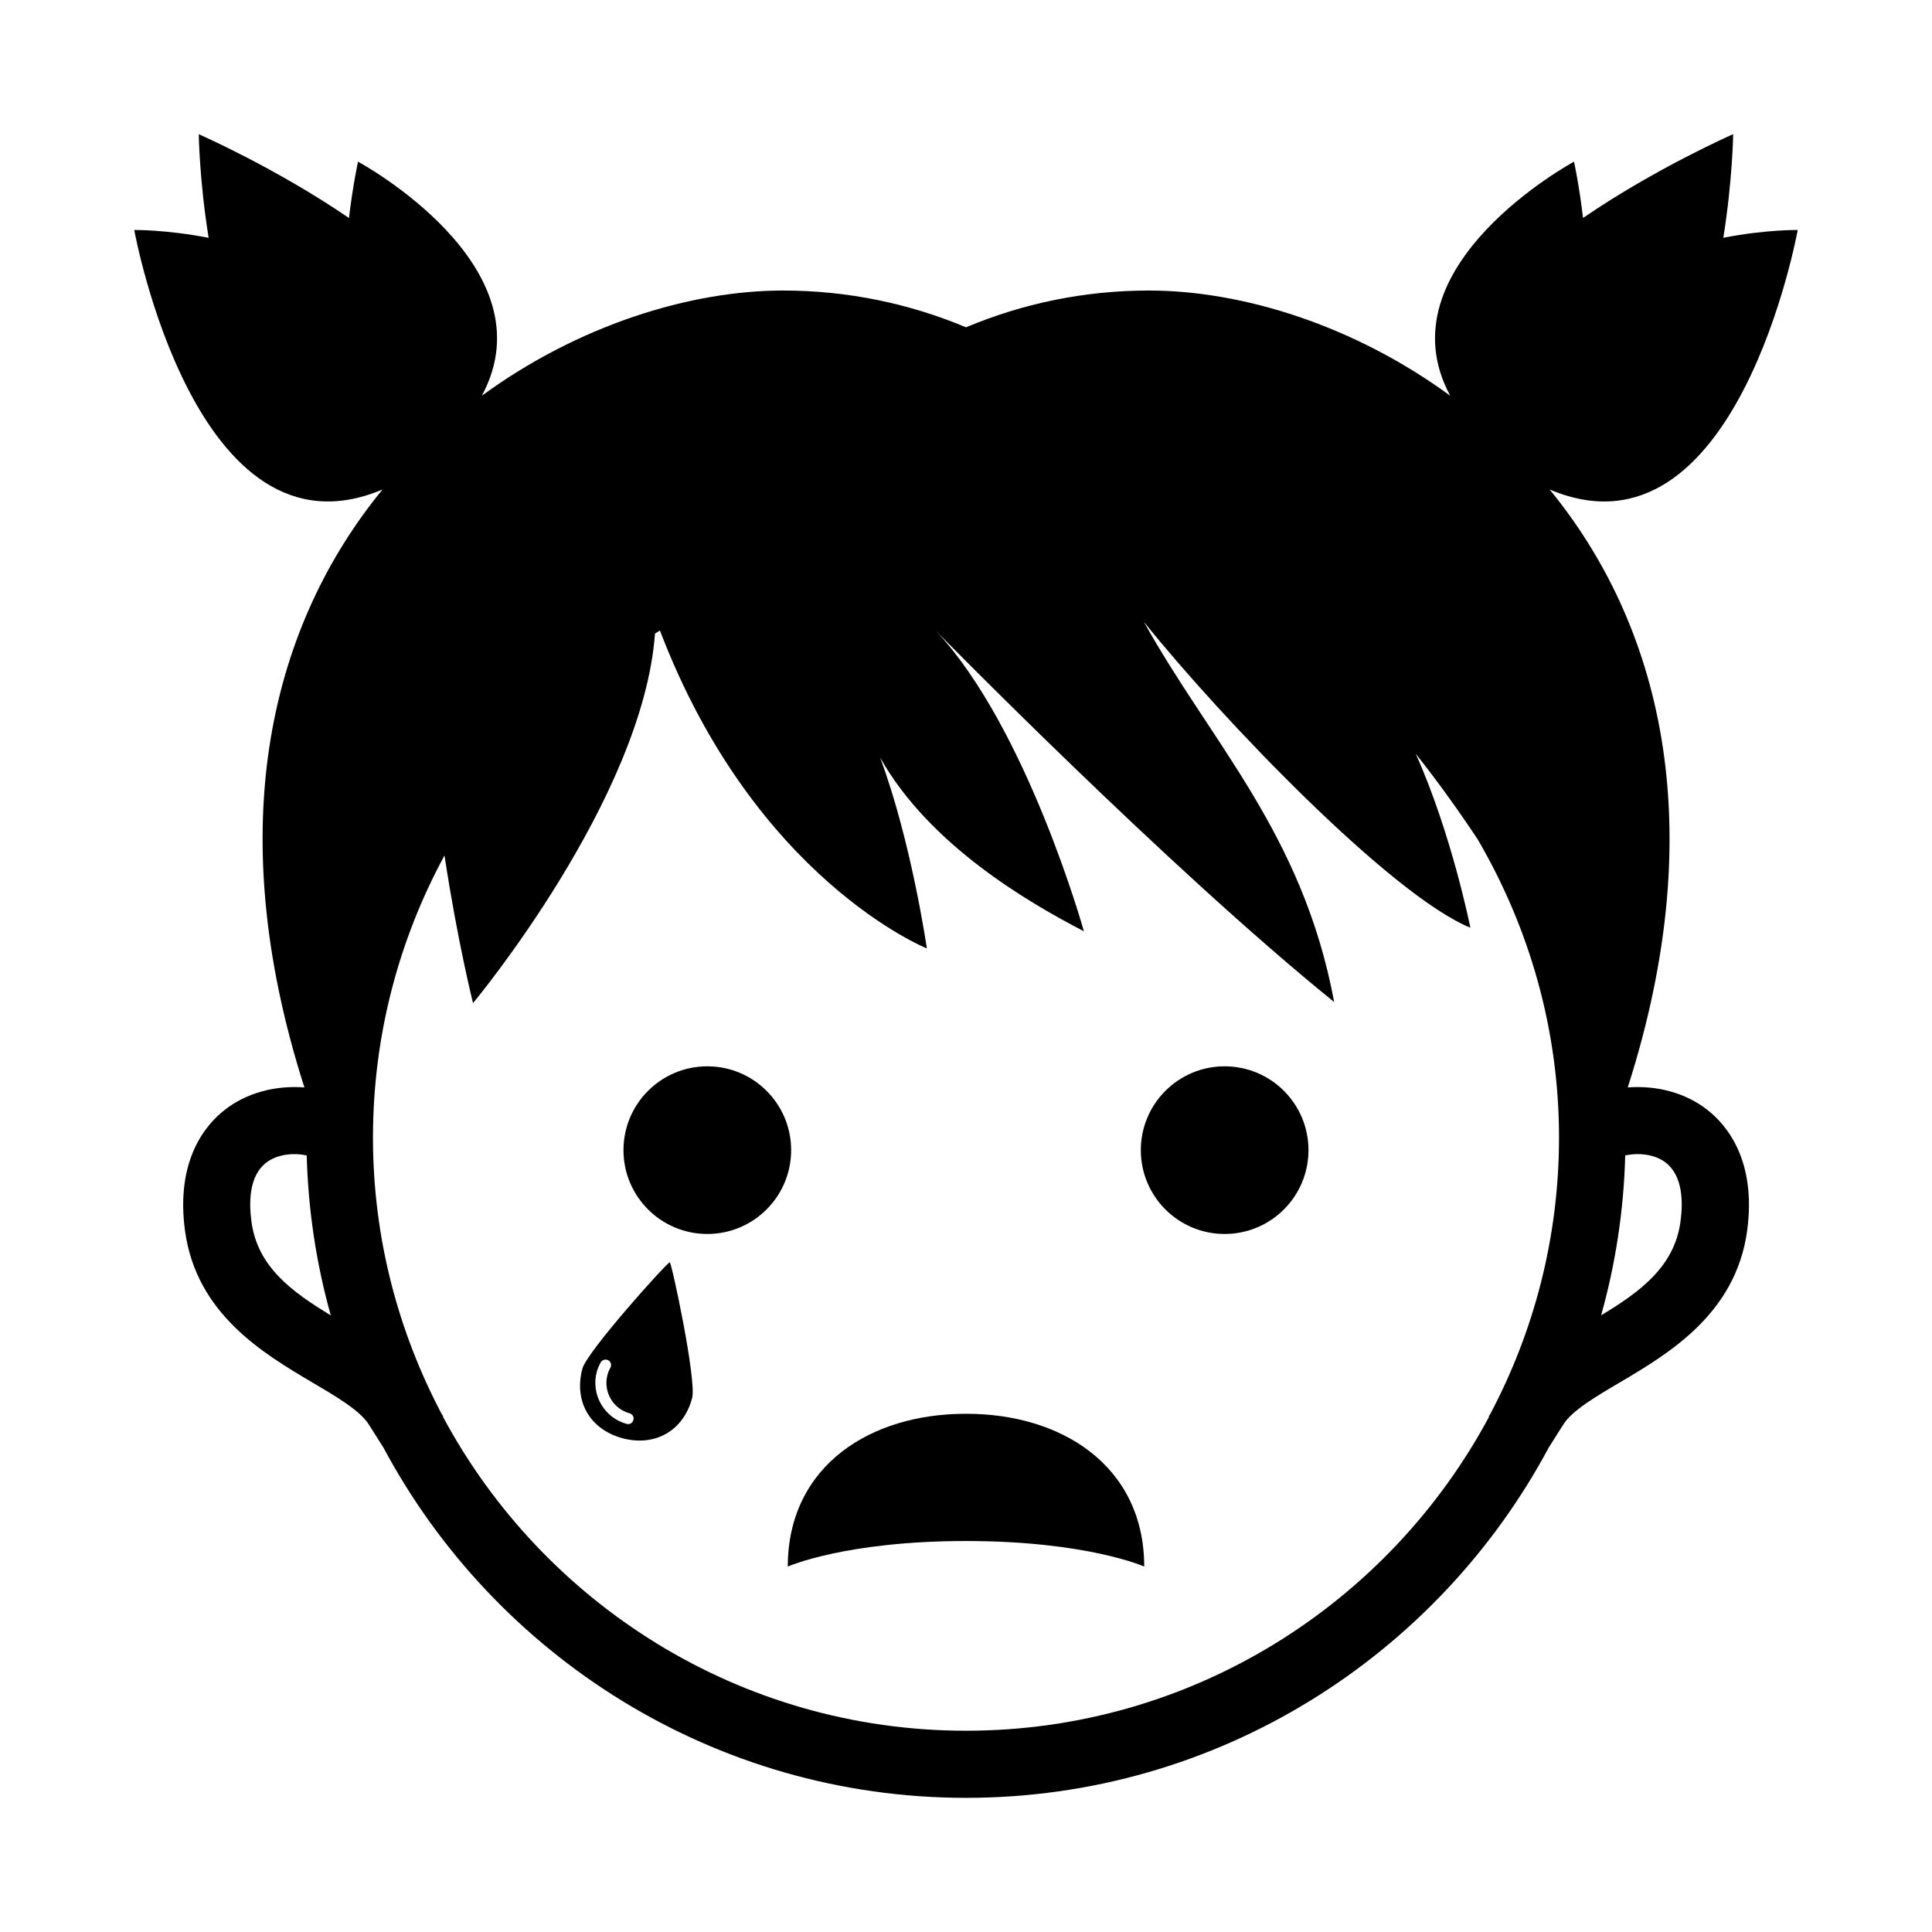
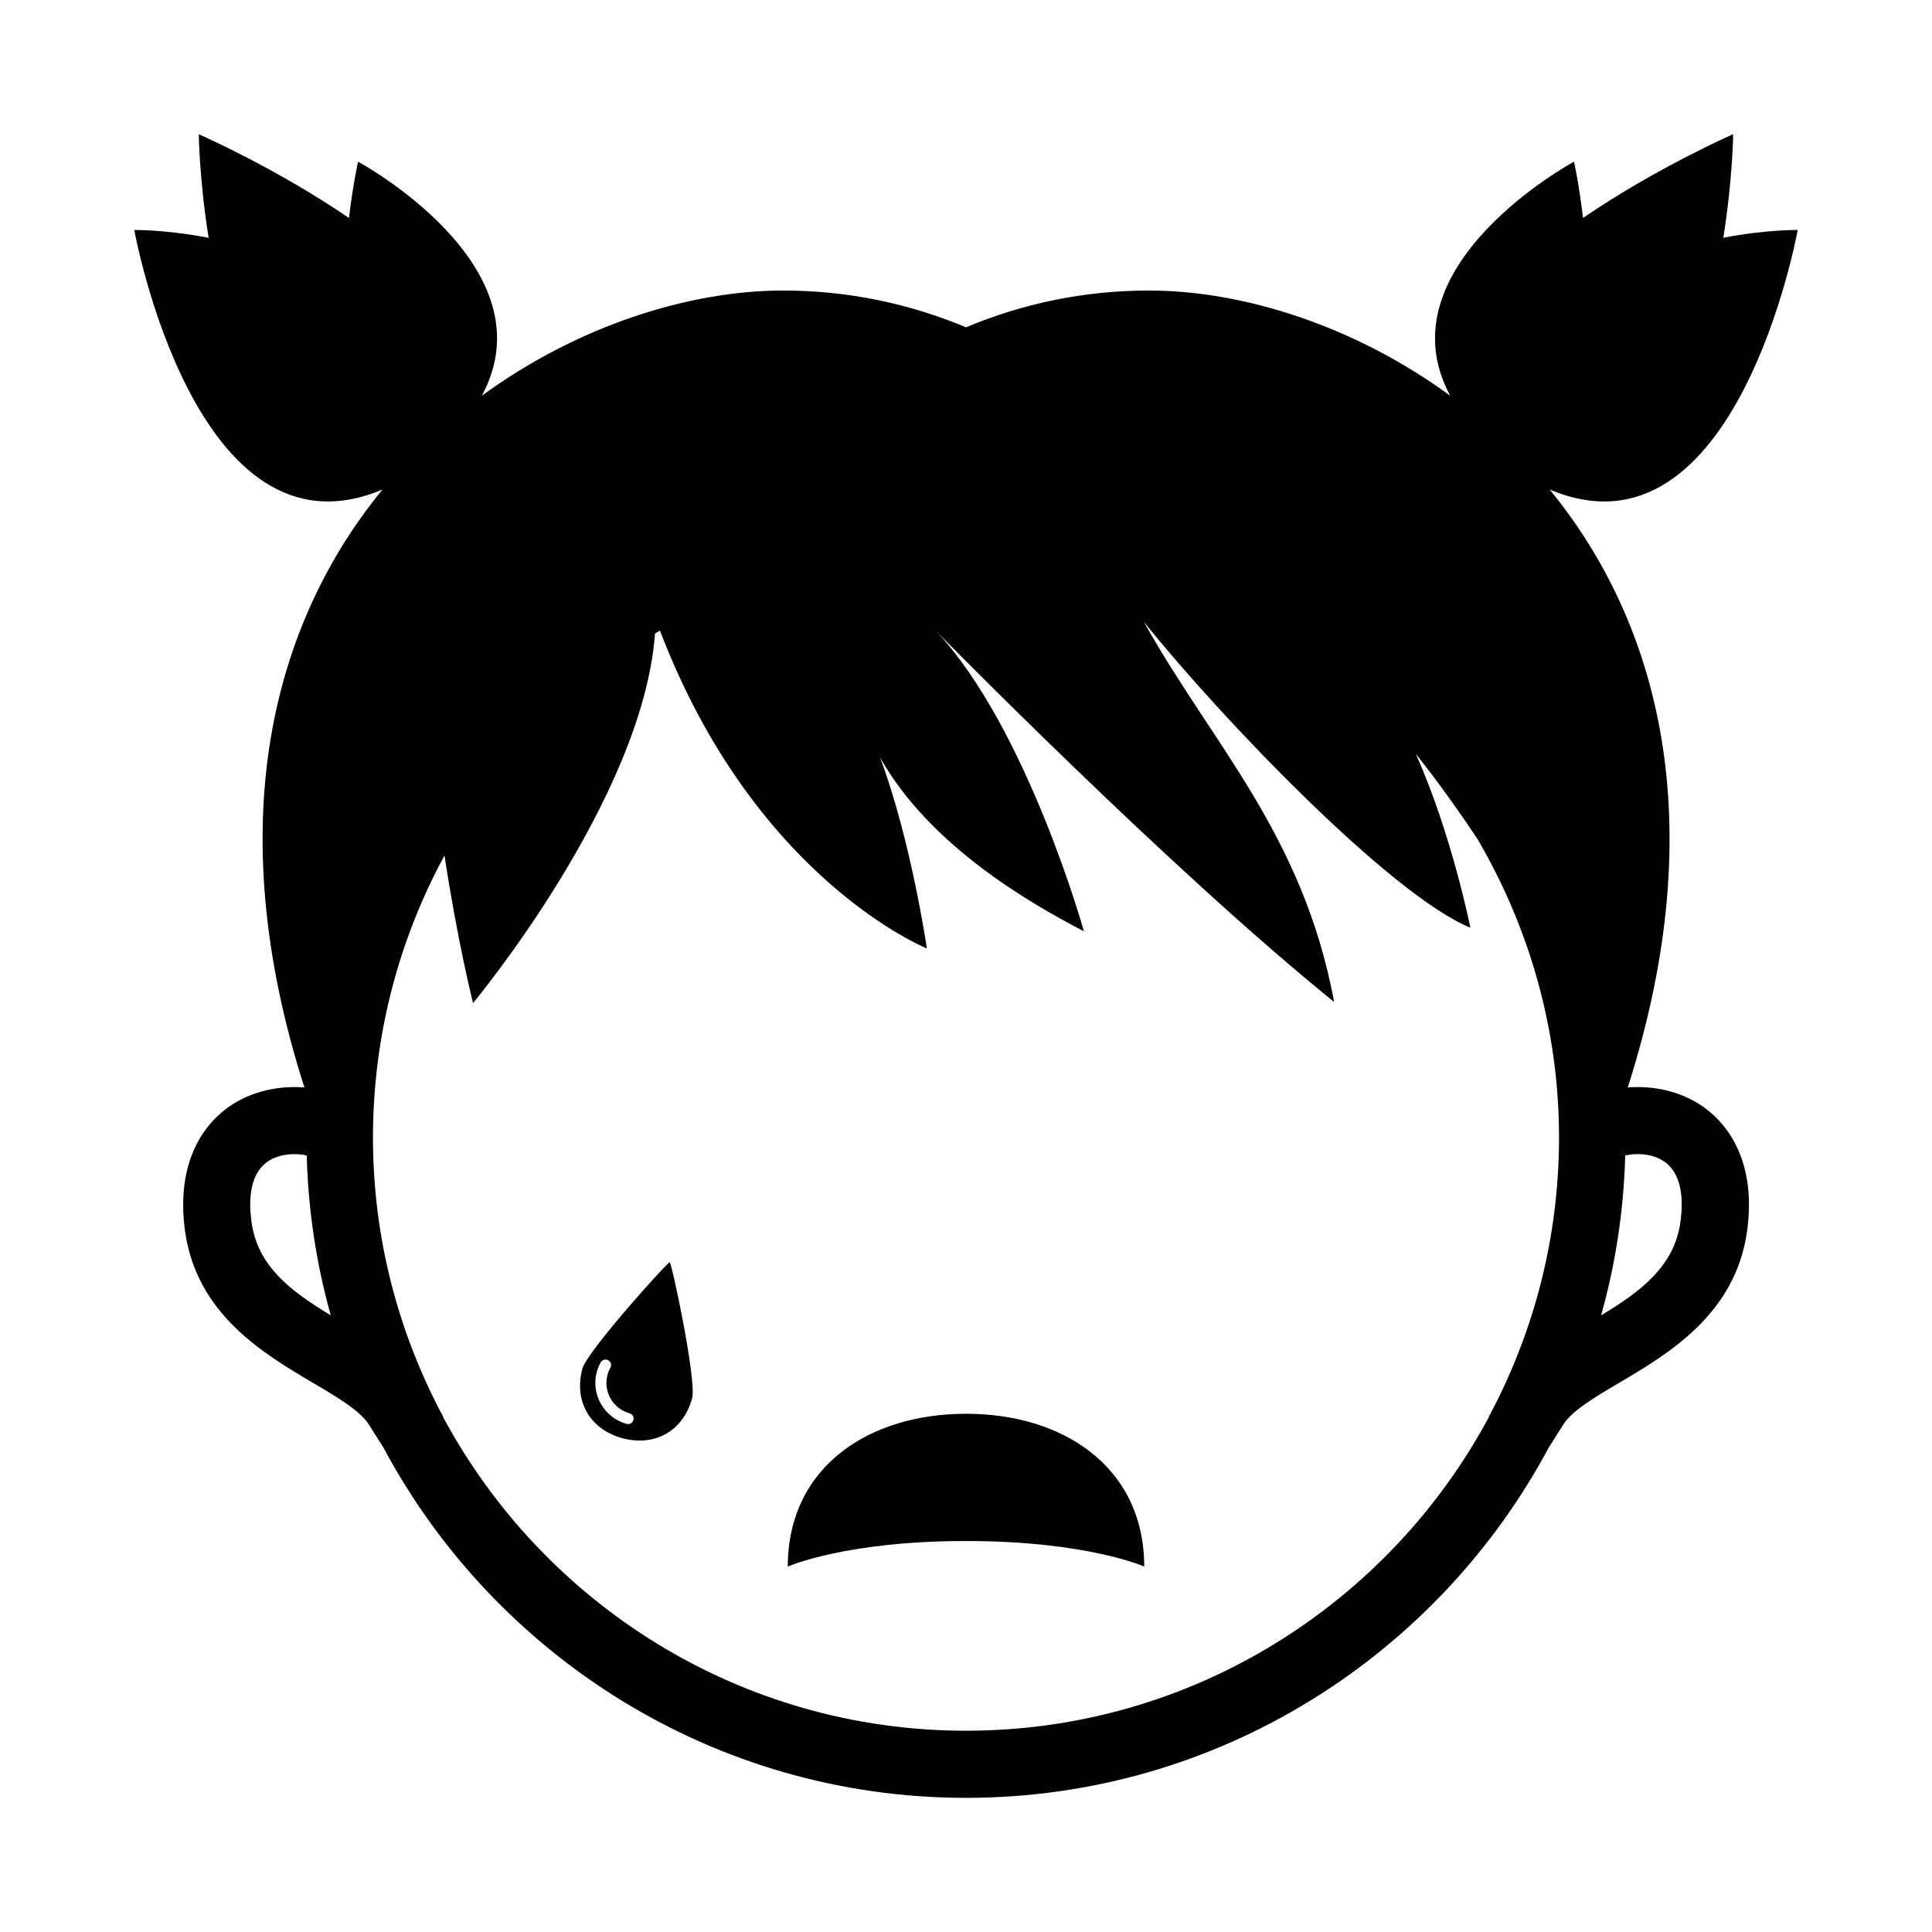
<svg xmlns="http://www.w3.org/2000/svg" fill="#000000" width="800px" height="800px" version="1.1" viewBox="144 144 512 512">
  <g>
    <path d="m432.86 528.69c-8.5-6.582-20.059-10.027-32.859-10.027-12.785 0-24.355 3.449-32.859 10.027-8.859 6.848-14.371 17.16-14.371 30.465 0 0 15.176-6.769 47.23-6.769 32.055 0 47.23 6.769 47.23 6.769 0.004-13.305-5.508-23.617-14.371-30.465z" />
    <path d="m298.34 506.7c-2.312 8.66 2 16.121 10.645 18.453 8.66 2.297 16.121-2 18.438-10.645 1.242-4.582-5.398-35.816-5.934-35.977-0.555-0.141-21.938 23.633-23.148 28.168zm11.762 14.66c-5.969-1.621-9.539-7.777-7.965-13.762 0.25-0.898 0.613-1.746 1.055-2.551 0.41-0.676 1.258-0.961 2-0.566 0.707 0.395 0.961 1.289 0.566 1.984-0.332 0.598-0.598 1.227-0.77 1.891-1.18 4.41 1.449 8.988 5.84 10.172 0.789 0.219 1.258 0.992 1.023 1.777-0.176 0.785-0.98 1.258-1.75 1.055z" />
-     <path d="m353.66 448.8c0 12.27-9.945 22.215-22.215 22.215s-22.215-9.945-22.215-22.215c0-12.27 9.945-22.215 22.215-22.215s22.215 9.945 22.215 22.215" />
-     <path d="m490.76 448.8c0 12.27-9.945 22.215-22.215 22.215s-22.215-9.945-22.215-22.215c0-12.27 9.945-22.215 22.215-22.215s22.215 9.945 22.215 22.215" />
    <path d="m620.41 204.95s-8.391-0.141-19.711 2.062c2.457-15.383 2.613-27.457 2.613-27.457s-20.402 8.926-39.785 22.199c-1.039-8.754-2.394-14.91-2.394-14.91s-51.324 27.664-32.812 62.031c-25.391-18.594-54.973-27.883-79.852-27.883-17.207 0-33.551 3.481-48.461 9.746-14.91-6.25-31.27-9.746-48.461-9.746-24.875 0-54.457 9.305-79.855 27.883 18.531-34.371-32.812-62.031-32.812-62.031 0.008 0-1.363 6.172-2.402 14.926-19.398-13.273-39.801-22.199-39.801-22.199s0.141 12.074 2.613 27.457c-11.32-2.203-19.711-2.078-19.711-2.078s16.215 89.727 65.793 68.77c-28.781 35.109-43.312 87.852-20.703 158.46-7.652-0.582-15.367 1.402-21.176 6-4.992 3.906-12.988 13.273-10.469 31.945 2.977 22.059 20.781 32.574 33.77 40.258 6.473 3.809 12.578 7.43 14.91 11.066l3.906 6.172c29.473 55.137 87.602 92.828 154.4 92.828s124.93-37.691 154.42-92.828l3.906-6.172c2.312-3.637 8.422-7.258 14.895-11.066 12.973-7.668 30.781-18.184 33.785-40.258 2.519-18.688-5.496-28.039-10.484-31.945-5.809-4.598-13.492-6.582-21.16-6 22.609-70.613 8.062-123.36-20.703-158.46 49.543 20.973 65.742-68.77 65.742-68.77zm-409.77 262.8c-0.707-5.195-0.613-12.09 3.84-15.586 2.961-2.312 7.258-2.707 10.801-1.969 0.395 14.656 2.582 28.844 6.375 42.383-10.355-6.266-19.426-12.895-21.016-24.828zm328.28 51.012-0.395 0.629 0.094 0.062c-26.512 49.469-78.688 83.207-138.62 83.207s-112.11-33.754-138.61-83.207l0.078-0.062-0.395-0.629c-11.586-21.93-18.23-46.84-18.23-73.273 0-27.047 6.879-52.523 18.957-74.785 3.402 22.547 7.559 39.125 7.559 39.125s45.012-54.035 48.223-97.93c0.426-0.27 0.867-0.535 1.309-0.805 25.191 66.031 70.738 84.246 70.738 84.246s-4.094-28.309-12.375-50.555c13.051 23.176 39.359 38.43 53.988 46.004 0 0-15.035-53.891-39.234-79.633 0 0 61.402 62.691 105.56 98.383-8.312-44.602-32.59-68.645-50.43-100.75 20.594 25.664 65.465 72.438 86.527 81.066 0 0-4.93-24.812-14.484-46.113 5.809 7.32 11.258 14.926 16.391 22.641 13.617 23.285 21.586 50.254 21.586 79.098-0.004 26.438-6.633 51.375-18.234 73.277zm46.586-66.598c4.457 3.512 4.551 10.391 3.84 15.586-1.621 11.934-10.676 18.578-21.035 24.828 3.809-13.539 6-27.742 6.391-42.383 3.547-0.742 7.859-0.363 10.805 1.969z" />
  </g>
</svg>